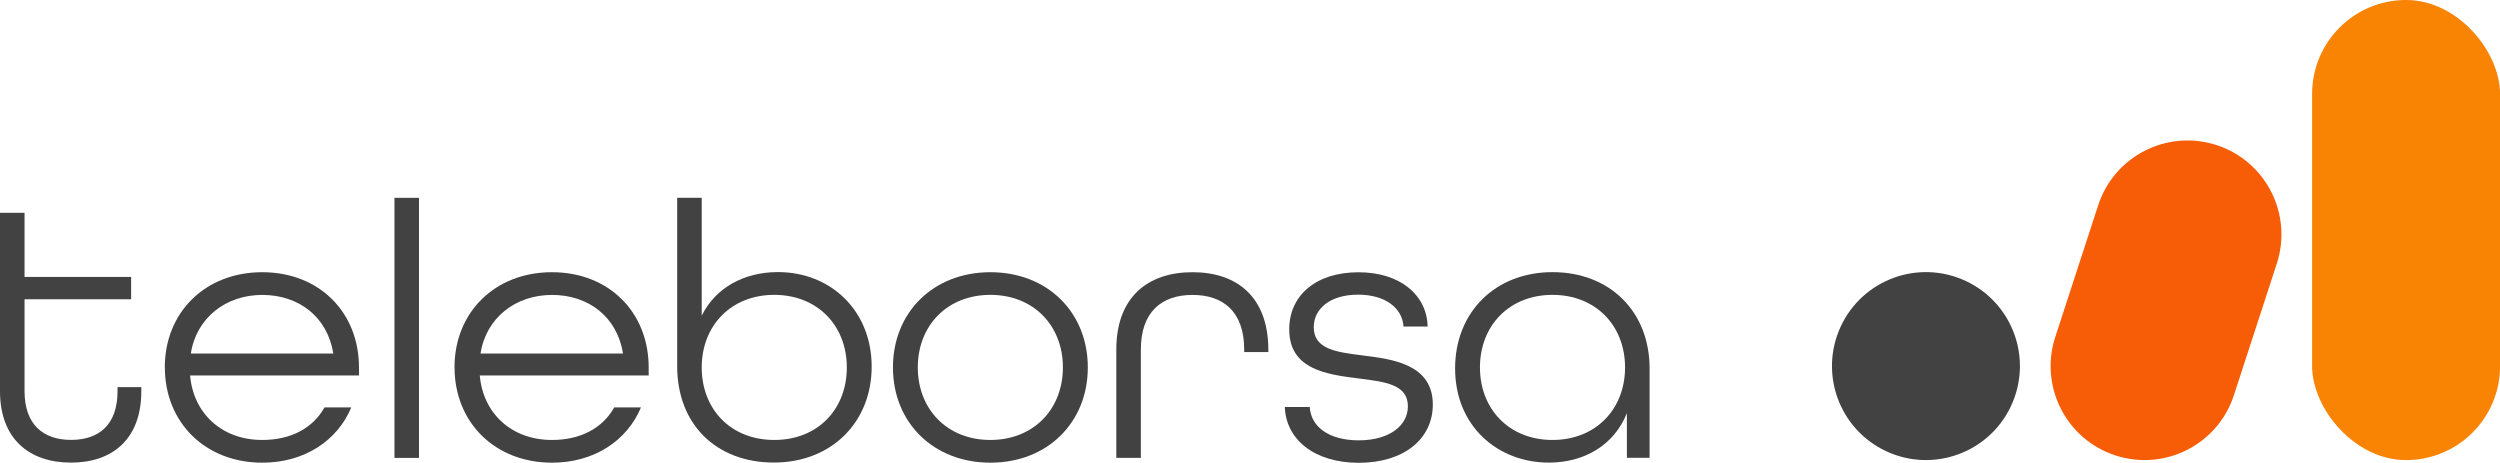
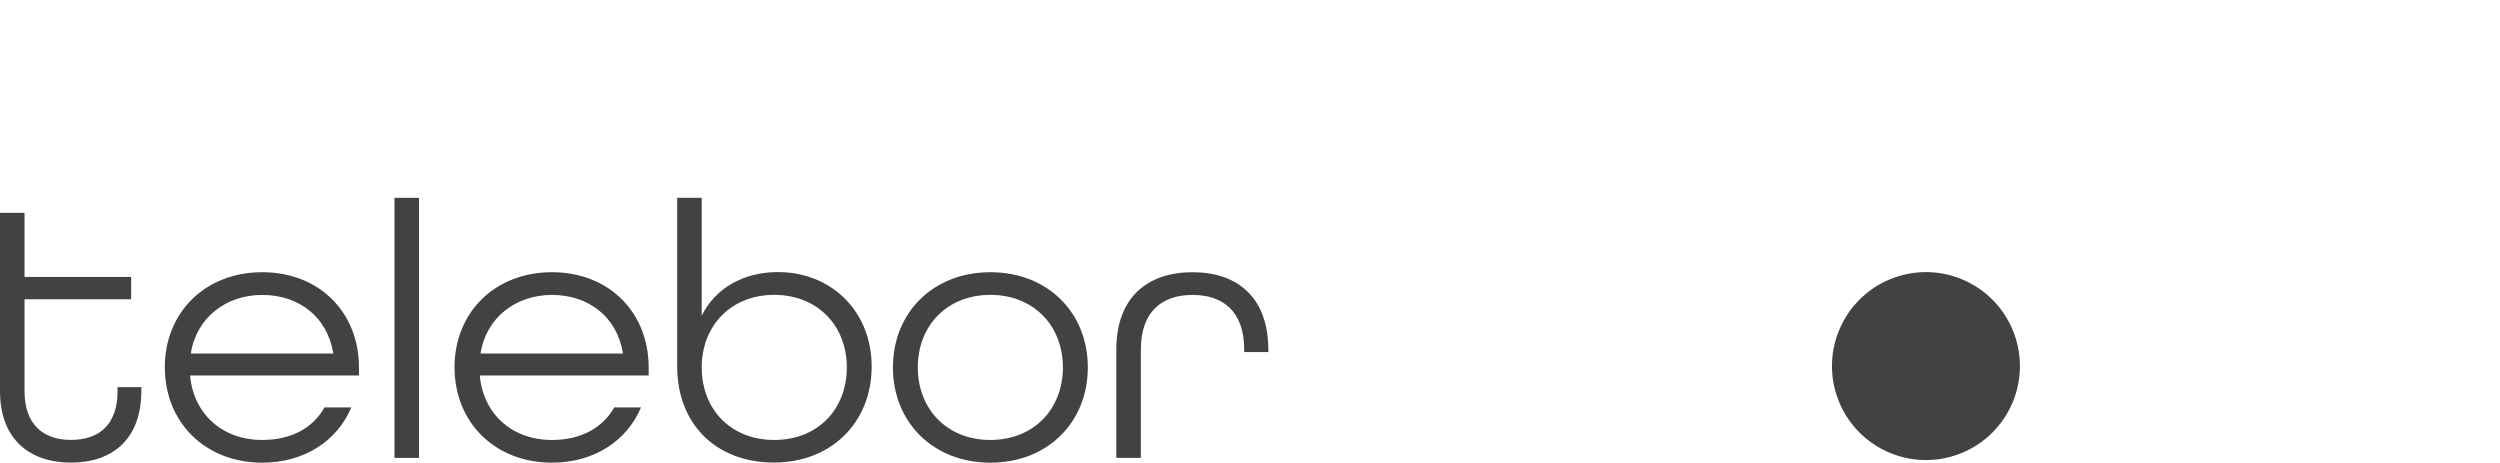
<svg xmlns="http://www.w3.org/2000/svg" id="Livello_2" data-name="Livello 2" viewBox="0 0 397.31 73.52">
  <defs>
    <style>
      .cls-1 {
        fill: #f98303;
      }

      .cls-1, .cls-2, .cls-3 {
        stroke-width: 0px;
      }

      .cls-2 {
        fill: #424242;
      }

      .cls-3 {
        fill: #f75c06;
      }
    </style>
  </defs>
  <g id="Livello_1-2" data-name="Livello 1">
    <g>
      <g>
        <path class="cls-2" d="M299.74,71.7h0c-7.47-3.5-10.68-12.39-7.18-19.86h0c3.5-7.47,12.39-10.68,19.86-7.18,7.47,3.5,10.68,12.39,7.18,19.86h0c-3.5,7.47-12.39,10.68-19.86,7.18Z" />
-         <path class="cls-3" d="M355.02,62.81l6.82-20.93c2.55-7.84-1.73-16.27-9.57-18.82-7.84-2.55-16.27,1.73-18.82,9.57l-6.82,20.93c-2.55,7.84,1.73,16.27,9.57,18.82,7.84,2.55,16.27-1.73,18.82-9.57Z" />
-         <rect class="cls-1" x="367.45" width="29.87" height="73.12" rx="14.93" ry="14.93" />
      </g>
      <g>
        <path class="cls-2" d="M0,62.17v-28.35h3.9v10.19h16.94v3.55H3.9v14.61c0,5.24,2.91,7.74,7.39,7.74s7.39-2.44,7.39-7.74v-.64h3.78v.64c0,7.57-4.54,11.35-11.18,11.35S0,69.74,0,62.17Z" />
        <path class="cls-2" d="M26.19,58.39c0-8.73,6.4-15.13,15.49-15.13s15.37,6.4,15.37,15.13v1.28h-26.84c.52,6,5.01,10.25,11.47,10.25,4.54,0,8.03-1.86,9.9-5.18h4.25c-2.21,5.3-7.45,8.79-14.14,8.79-9.08,0-15.49-6.4-15.49-15.14ZM52.97,56.18c-.93-5.82-5.47-9.31-11.29-9.31s-10.48,3.67-11.35,9.31h22.64Z" />
        <path class="cls-2" d="M62.69,31.44h3.9v41.33h-3.9V31.44Z" />
        <path class="cls-2" d="M72.23,58.39c0-8.73,6.4-15.13,15.49-15.13s15.37,6.4,15.37,15.13v1.28h-26.84c.52,6,5.01,10.25,11.47,10.25,4.54,0,8.03-1.86,9.9-5.18h4.25c-2.21,5.3-7.45,8.79-14.14,8.79-9.08,0-15.49-6.4-15.49-15.14ZM99.01,56.18c-.93-5.82-5.47-9.31-11.29-9.31s-10.48,3.67-11.35,9.31h22.64Z" />
        <path class="cls-2" d="M107.62,58.21v-26.78h3.9v18.74c2.15-4.37,6.64-6.93,12.11-6.93,8.44,0,14.9,6.17,14.9,15.02s-6.4,15.25-15.54,15.25-15.37-6.05-15.37-15.31ZM134.58,58.39c0-6.64-4.66-11.53-11.53-11.53s-11.53,4.89-11.53,11.53,4.6,11.53,11.53,11.53,11.53-4.89,11.53-11.53Z" />
        <path class="cls-2" d="M141.91,58.39c0-8.73,6.4-15.13,15.49-15.13s15.48,6.4,15.48,15.13-6.4,15.14-15.48,15.14-15.49-6.4-15.49-15.14ZM168.92,58.39c0-6.64-4.66-11.53-11.53-11.53s-11.53,4.89-11.53,11.53,4.66,11.53,11.53,11.53,11.53-4.89,11.53-11.53Z" />
        <path class="cls-2" d="M177.41,55.54c0-8.27,4.95-12.28,12.11-12.28s12.05,4.02,12.05,12.34v.35h-3.84v-.41c0-6-3.32-8.67-8.21-8.67s-8.21,2.68-8.21,8.67v17.23h-3.9v-17.23Z" />
-         <path class="cls-2" d="M204.19,64.68h3.96c.17,3.09,2.97,5.3,7.8,5.3s7.8-2.33,7.8-5.41c0-3.49-3.67-3.9-7.8-4.42-5.18-.64-11.06-1.46-11.06-7.8,0-5.41,4.25-9.08,11-9.08s10.89,3.73,11,8.62h-3.84c-.17-2.85-2.79-5.06-7.22-5.06s-7.04,2.21-7.04,5.18c0,3.55,3.72,3.96,7.8,4.48,4.48.58,11.12,1.28,11.12,7.8,0,5.47-4.6,9.26-11.76,9.26s-11.58-3.78-11.76-8.85Z" />
-         <path class="cls-2" d="M231.25,58.56c0-8.96,6.4-15.31,15.48-15.31s15.43,6.23,15.43,15.31v14.2h-3.61v-7.1c-2.04,5.12-6.81,7.86-12.4,7.86-8.09,0-14.9-5.76-14.9-14.96ZM258.26,58.39c0-6.64-4.66-11.53-11.53-11.53s-11.53,4.89-11.53,11.53,4.66,11.53,11.53,11.53,11.53-4.89,11.53-11.53Z" />
      </g>
    </g>
  </g>
</svg>